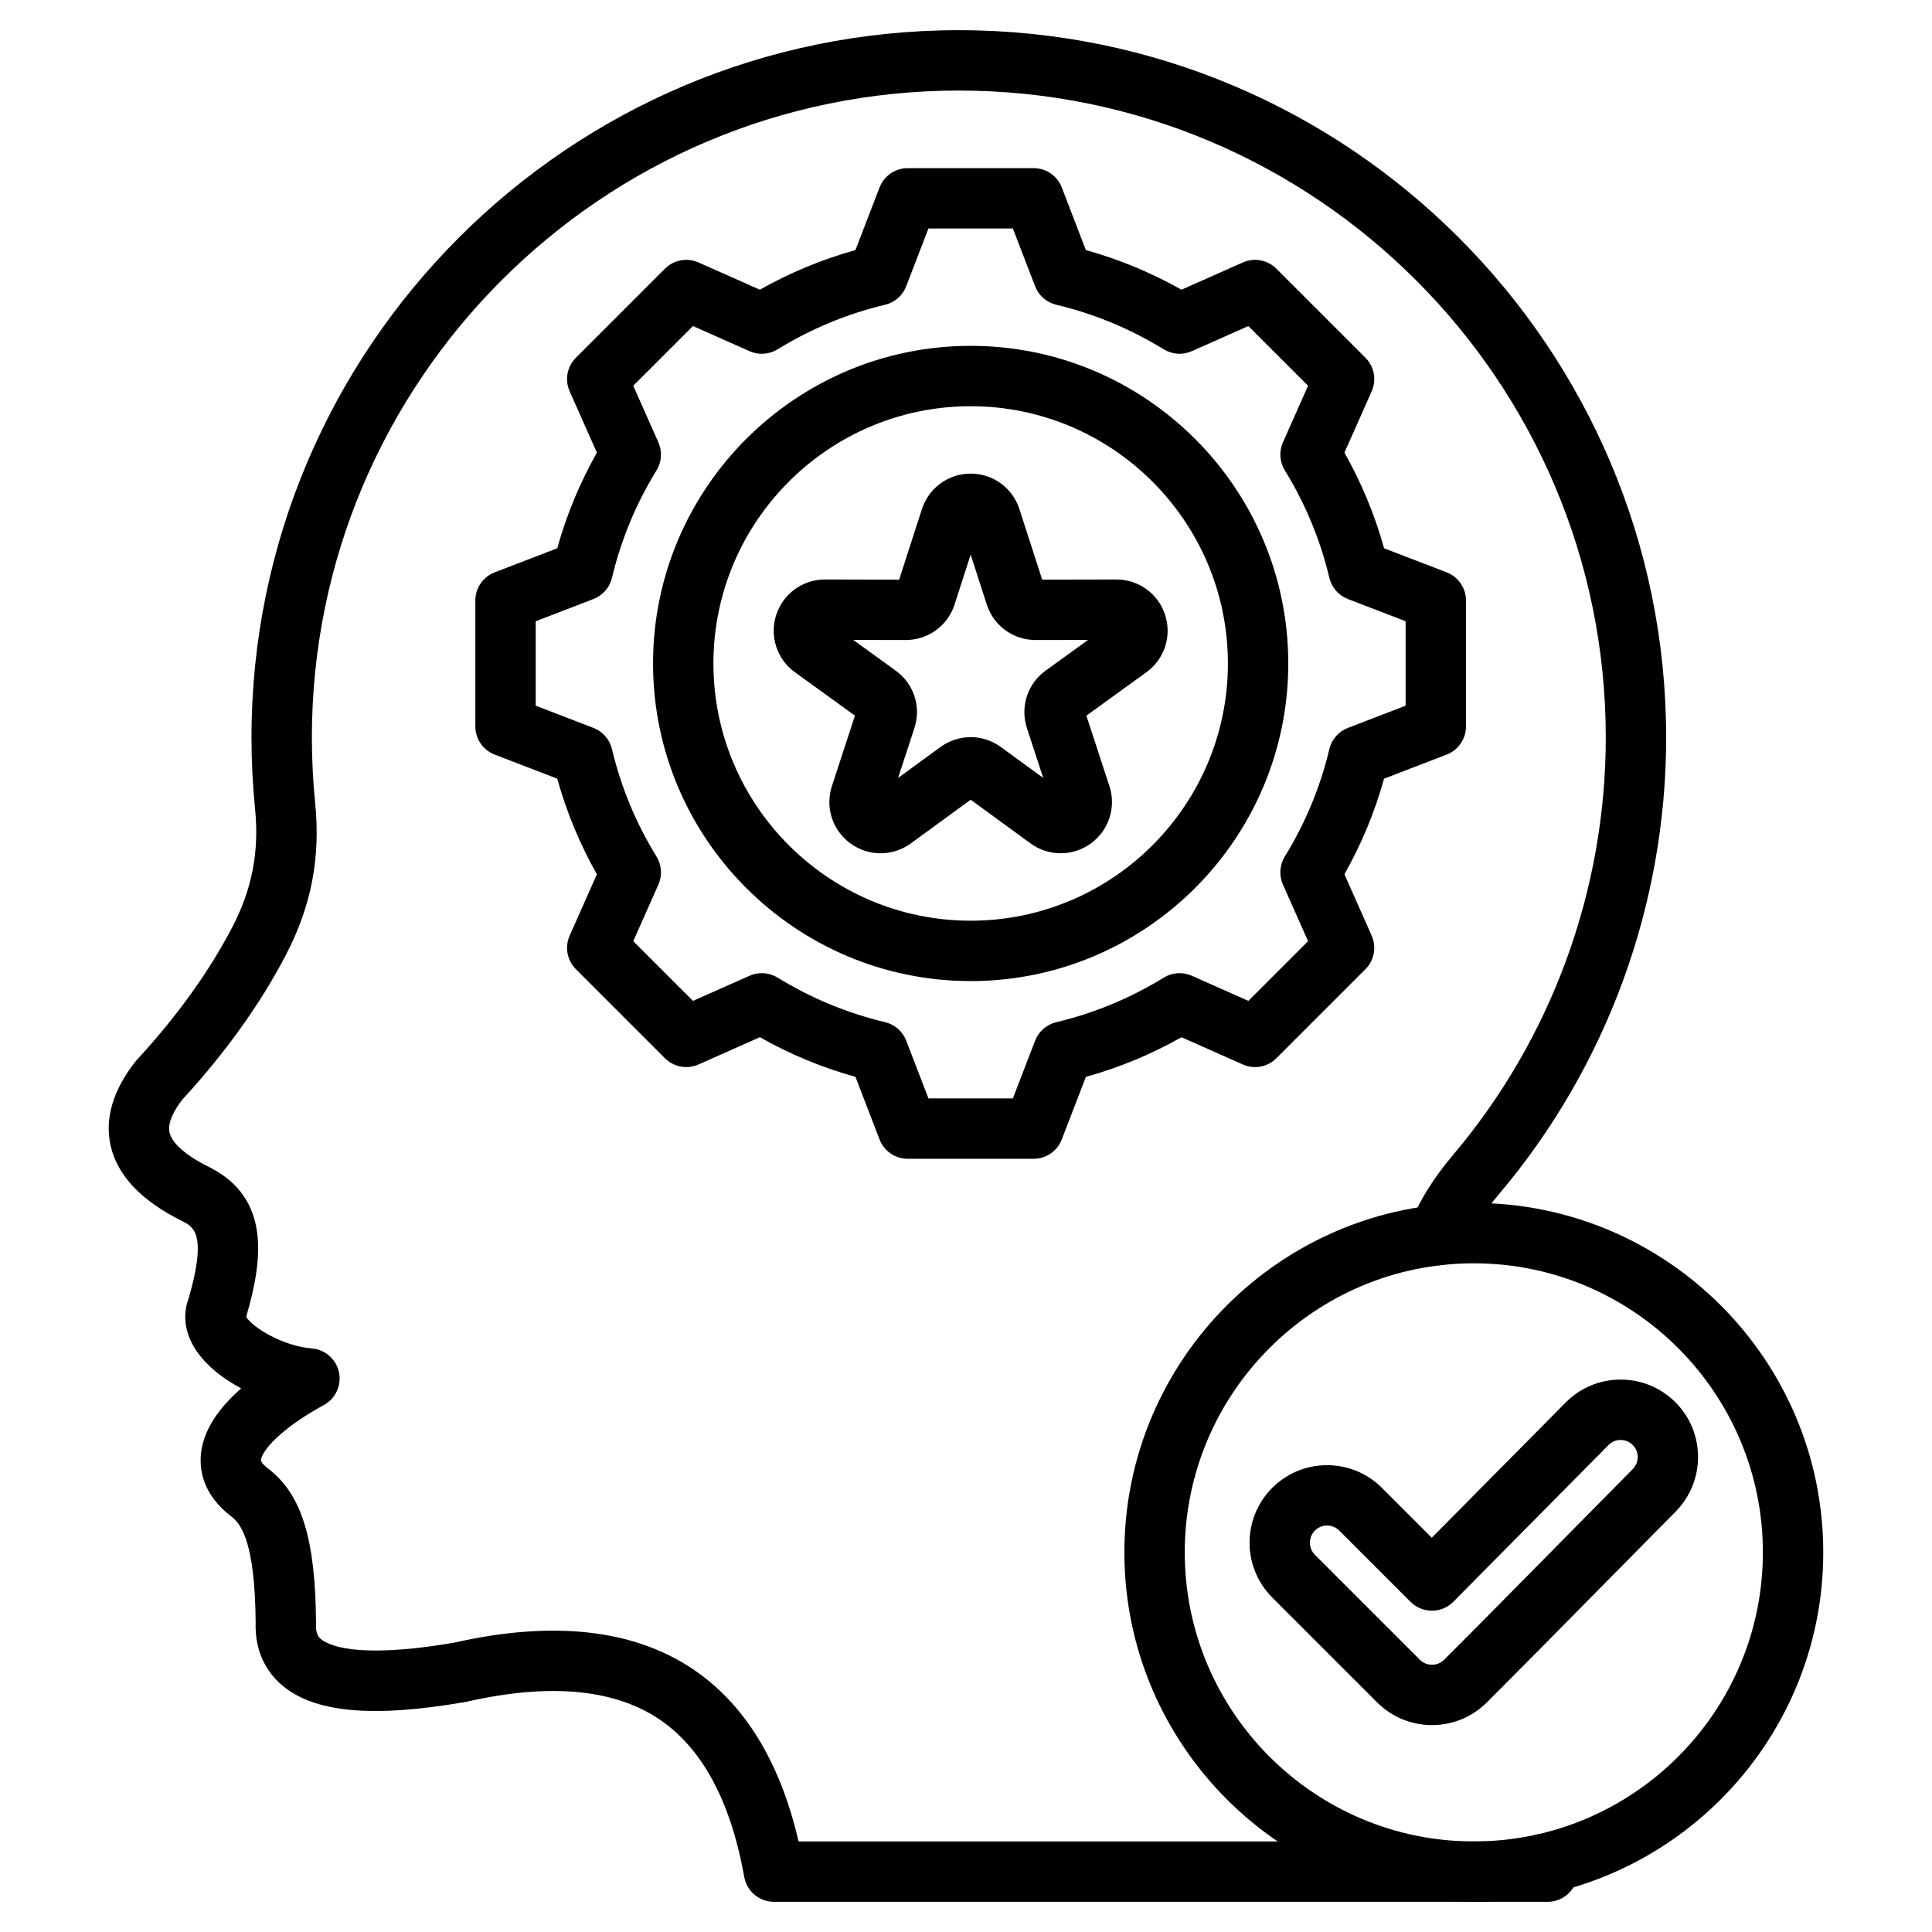
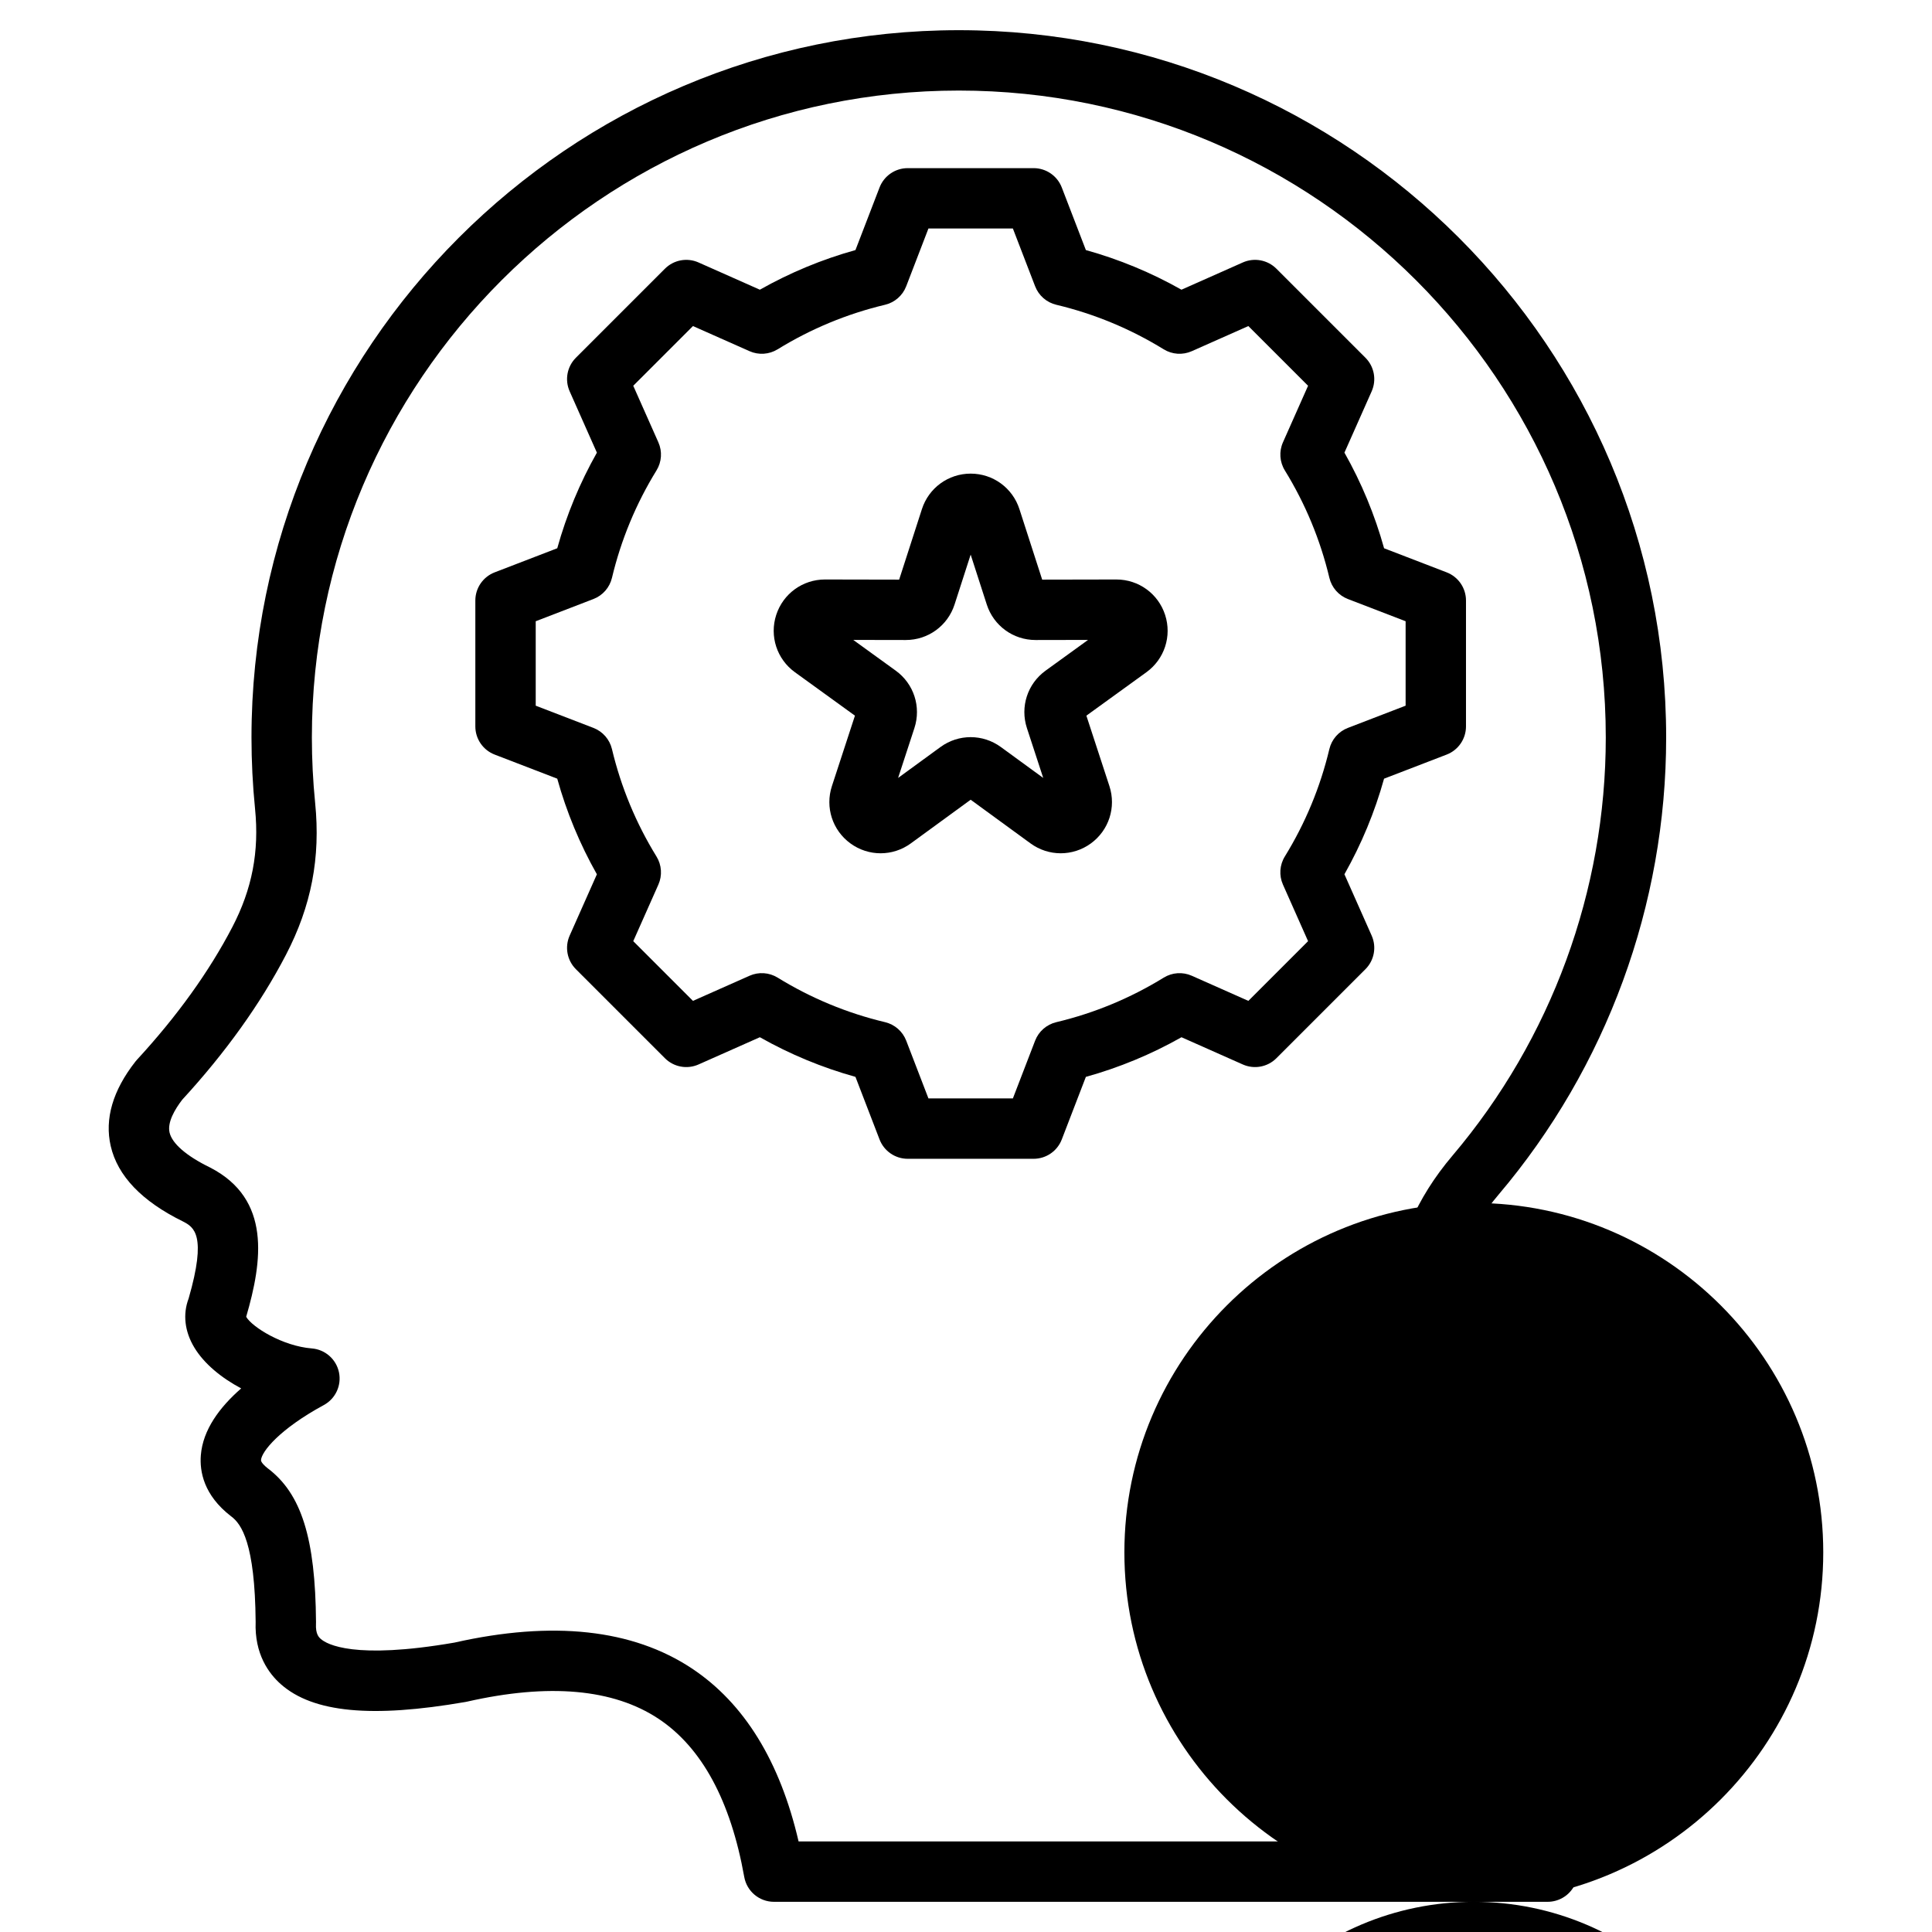
<svg xmlns="http://www.w3.org/2000/svg" id="Layer_1" viewBox="0 0 512 512">
  <g>
    <g>
      <path d="m410.14 504h-205.033c-3.876 0-7.194-2.778-7.875-6.594-3.609-20.211-11.255-34.314-22.725-41.919-11.966-7.933-29.04-9.457-50.749-4.53-.133.03-.268.057-.402.08-24.851 4.312-40.393 2.823-48.911-4.689-3.243-2.86-7.02-8.045-6.696-16.541-.174-20.837-3.766-25.924-6.457-27.937-.031-.023-.063-.048-.095-.072-7.212-5.564-8.315-11.857-7.972-16.157.539-6.737 4.975-12.713 10.691-17.7-5.208-2.775-9.796-6.488-12.425-10.846-2.558-4.24-3.083-8.824-1.504-12.977 4.888-16.923 1.387-18.922-1.507-20.423-10.879-5.338-17.317-12.061-19.138-19.983-1.654-7.194.543-14.72 6.528-22.367.133-.17.272-.334.418-.492 10.624-11.521 19.13-23.355 25.283-35.172 5.244-10.071 7.158-20.023 6.022-31.32-.628-6.258-.946-12.62-.946-18.91.002-103.361 84.092-187.451 187.452-187.451s187.45 84.09 187.45 187.45c0 44.333-15.77 87.351-44.403 121.13-3.797 4.479-6.667 9.031-8.775 13.914-1.751 4.056-6.46 5.925-10.516 4.174-4.057-1.751-5.925-6.459-4.174-10.516 2.743-6.354 6.426-12.216 11.26-17.918 26.187-30.893 40.608-70.236 40.608-110.784 0-94.538-76.912-171.45-171.45-171.45-94.537 0-171.449 76.912-171.449 171.45 0 5.759.291 11.583.866 17.312 1.461 14.538-1.002 27.347-7.751 40.309-6.761 12.983-16.005 25.893-27.479 38.375-1.92 2.501-3.977 5.956-3.35 8.683.672 2.923 4.457 6.203 10.658 9.235.056.027.111.055.166.084 16.091 8.339 13.823 24.655 9.481 39.518 1.569 2.714 9.63 7.765 17.396 8.383 3.53.281 6.456 2.85 7.191 6.314.734 3.465-.896 7-4.009 8.69-11.791 6.403-16.468 12.332-16.646 14.564-.046.566.872 1.494 1.759 2.185 8.94 6.726 12.654 18.551 12.816 40.784.001.145-.002.288-.009.432-.13 2.78.792 3.594 1.287 4.03 1.574 1.389 8.772 5.554 35.395.96 26.048-5.875 47.216-3.571 62.926 6.845 13.861 9.189 23.358 24.595 28.286 45.848h192.164c.54-.483 1.155-.902 1.84-1.235 3.973-1.932 8.76-.283 10.695 3.689l.985 2.018c1.219 2.479 1.071 5.412-.389 7.758-1.458 2.343-4.026 3.769-6.788 3.769zm-345.225-154.123c-.001.002-.002.005-.003.007.001-.002.002-.005.003-.007z" />
    </g>
    <g>
      <g>
        <g>
          <path d="m273.918 307.092h-33.364c-3.31 0-6.277-2.038-7.466-5.126l-6.384-16.586c-8.839-2.459-17.328-5.979-25.334-10.504l-16.254 7.22c-3.026 1.342-6.563.685-8.903-1.654l-23.593-23.592c-2.341-2.341-2.998-5.88-1.655-8.905l7.217-16.246c-4.524-8.003-8.046-16.497-10.506-25.343l-16.58-6.382c-3.088-1.188-5.126-4.156-5.126-7.466v-33.364c0-3.31 2.038-6.277 5.126-7.466l16.583-6.384c2.459-8.84 5.979-17.332 10.504-25.336l-7.218-16.252c-1.343-3.024-.686-6.563 1.655-8.904l23.593-23.592c2.339-2.34 5.877-2.999 8.903-1.654l16.253 7.219c8.005-4.525 16.495-8.045 25.334-10.504l6.385-16.585c1.188-3.088 4.156-5.126 7.466-5.126h33.363c3.31 0 6.277 2.038 7.466 5.126l6.385 16.585c8.839 2.459 17.329 5.979 25.333 10.504l16.254-7.219c3.026-1.345 6.563-.686 8.903 1.654l23.593 23.592c2.341 2.341 2.998 5.88 1.655 8.904l-7.216 16.246c4.524 8.004 8.046 16.497 10.506 25.344l16.58 6.382c3.088 1.188 5.126 4.156 5.126 7.466v33.363c0 3.31-2.038 6.277-5.126 7.466l-16.586 6.385c-2.458 8.838-5.979 17.329-10.503 25.333l7.219 16.254c1.343 3.024.686 6.563-1.654 8.903l-23.592 23.592c-2.339 2.341-5.879 3-8.904 1.655l-16.247-7.216c-8.004 4.524-16.497 8.046-25.343 10.506l-6.382 16.58c-1.189 3.089-4.156 5.127-7.466 5.127zm-27.871-16h22.378l5.888-15.296c.947-2.461 3.048-4.298 5.613-4.908 10.064-2.396 19.644-6.366 28.471-11.803 2.248-1.386 5.033-1.571 7.442-.5l14.991 6.658 15.823-15.824-6.661-14.998c-1.07-2.411-.884-5.195.499-7.441 5.438-8.83 9.408-18.406 11.801-28.461.61-2.566 2.446-4.667 4.908-5.614l15.302-5.891v-22.377l-15.296-5.888c-2.461-.947-4.298-3.048-4.908-5.613-2.396-10.066-6.366-19.645-11.803-28.471-1.384-2.246-1.57-5.031-.5-7.442l6.658-14.991-15.824-15.823-14.998 6.66c-2.41 1.07-5.193.885-7.441-.499-8.83-5.438-18.406-9.407-28.461-11.801-2.566-.61-4.667-2.446-5.614-4.908l-5.89-15.301h-22.379l-5.89 15.301c-.947 2.462-3.048 4.298-5.613 4.908-10.056 2.394-19.632 6.363-28.463 11.801-2.248 1.384-5.032 1.569-7.441.499l-14.997-6.66-15.824 15.823 6.66 14.996c1.07 2.411.884 5.195-.5 7.441-5.437 8.83-9.407 18.407-11.801 28.464-.61 2.566-2.446 4.667-4.908 5.614l-15.299 5.89v22.378l15.296 5.888c2.461.947 4.298 3.048 4.908 5.613 2.396 10.065 6.367 19.644 11.803 28.471 1.384 2.247 1.57 5.031.5 7.443l-6.659 14.99 15.824 15.823 14.998-6.661c2.409-1.07 5.193-.885 7.441.499 8.831 5.438 18.407 9.408 28.462 11.801 2.566.61 4.667 2.446 5.614 4.908z" />
        </g>
        <g>
-           <path d="m257.235 259.997c-46.412 0-84.172-37.76-84.172-84.172s37.76-84.171 84.172-84.171 84.172 37.759 84.172 84.171-37.76 84.172-84.172 84.172zm0-152.343c-37.59 0-68.172 30.581-68.172 68.171s30.582 68.172 68.172 68.172 68.172-30.582 68.172-68.172-30.582-68.171-68.172-68.171z" />
-         </g>
+           </g>
      </g>
      <g>
        <path d="m233.37 226.128c-2.795 0-5.592-.867-7.979-2.602-4.783-3.474-6.763-9.583-4.925-15.203l6.104-18.666-15.909-11.512c-4.788-3.465-6.778-9.57-4.954-15.192 1.826-5.616 7.013-9.383 12.912-9.383h.027l19.638.038 6.032-18.688c1.815-5.624 7.006-9.404 12.917-9.406 5.915 0 11.106 3.78 12.923 9.406l6.032 18.688 19.638-.038h.027c5.9 0 11.087 3.767 12.911 9.38 1.826 5.626-.166 11.731-4.955 15.196l-15.909 11.511 6.104 18.664c1.837 5.618-.142 11.727-4.921 15.202-4.785 3.479-11.208 3.471-15.983-.013l-15.865-11.574-15.865 11.574c-2.391 1.746-5.195 2.618-8 2.618zm-7.248-56.543 11.259 8.146c4.8 3.472 6.788 9.589 4.945 15.221l-4.319 13.207 11.228-8.19c4.785-3.49 11.216-3.491 16.001-.001l11.229 8.191-4.32-13.208c-1.841-5.634.147-11.749 4.946-15.221l11.258-8.146-13.897.026c-.01 0-.019 0-.027 0-5.911 0-11.1-3.776-12.918-9.404l-4.27-13.227-4.269 13.225c-1.818 5.63-7.009 9.406-12.92 9.406-.01 0-.019 0-.027 0z" />
      </g>
    </g>
    <g>
      <g>
-         <path d="m390.577 504c-51.062 0-92.604-41.543-92.604-92.605s41.542-92.604 92.604-92.604 92.605 41.542 92.605 92.604-41.542 92.605-92.605 92.605zm0-169.21c-42.24 0-76.604 34.364-76.604 76.604s34.364 76.606 76.604 76.606 76.605-34.365 76.605-76.605-34.365-76.605-76.605-76.605z" />
+         <path d="m390.577 504c-51.062 0-92.604-41.543-92.604-92.605s41.542-92.604 92.604-92.604 92.605 41.542 92.605 92.604-41.542 92.605-92.605 92.605zc-42.24 0-76.604 34.364-76.604 76.604s34.364 76.606 76.604 76.606 76.605-34.365 76.605-76.605-34.365-76.605-76.605-76.605z" />
      </g>
      <g>
-         <path d="m379.493 457.17c-5.262.001-10.524-2.002-14.53-6.008l-27.806-27.805c-8.012-8.013-8.012-21.049 0-29.062 8.012-8.01 21.049-8.012 29.061 0l13.22 13.22 35.482-35.837c3.856-3.895 9.001-6.051 14.485-6.071h.081c5.464 0 10.603 2.119 14.478 5.973 8.01 7.965 8.053 20.979.097 29.011-6.204 6.262-12.393 12.538-18.58 18.814-10.282 10.43-20.915 21.214-31.457 31.757-4.006 4.005-9.269 6.008-14.531 6.008zm-27.805-52.89c-1.165 0-2.329.443-3.216 1.33-.859.858-1.332 2.001-1.332 3.217 0 1.215.473 2.357 1.332 3.216l27.805 27.805c1.773 1.773 4.659 1.773 6.433 0 10.503-10.502 21.115-21.266 31.378-31.675 6.197-6.286 12.395-12.572 18.607-18.843 1.759-1.775 1.754-4.648-.012-6.404-.855-.851-1.99-1.318-3.198-1.318-.006 0-.012 0-.018 0-1.205.004-2.333.477-3.178 1.329l-41.139 41.55c-1.497 1.513-3.536 2.366-5.665 2.371-.006 0-.013 0-.02 0-2.121 0-4.156-.843-5.657-2.343l-18.904-18.904c-.886-.887-2.051-1.331-3.216-1.331z" />
-       </g>
+         </g>
    </g>
  </g>
</svg>